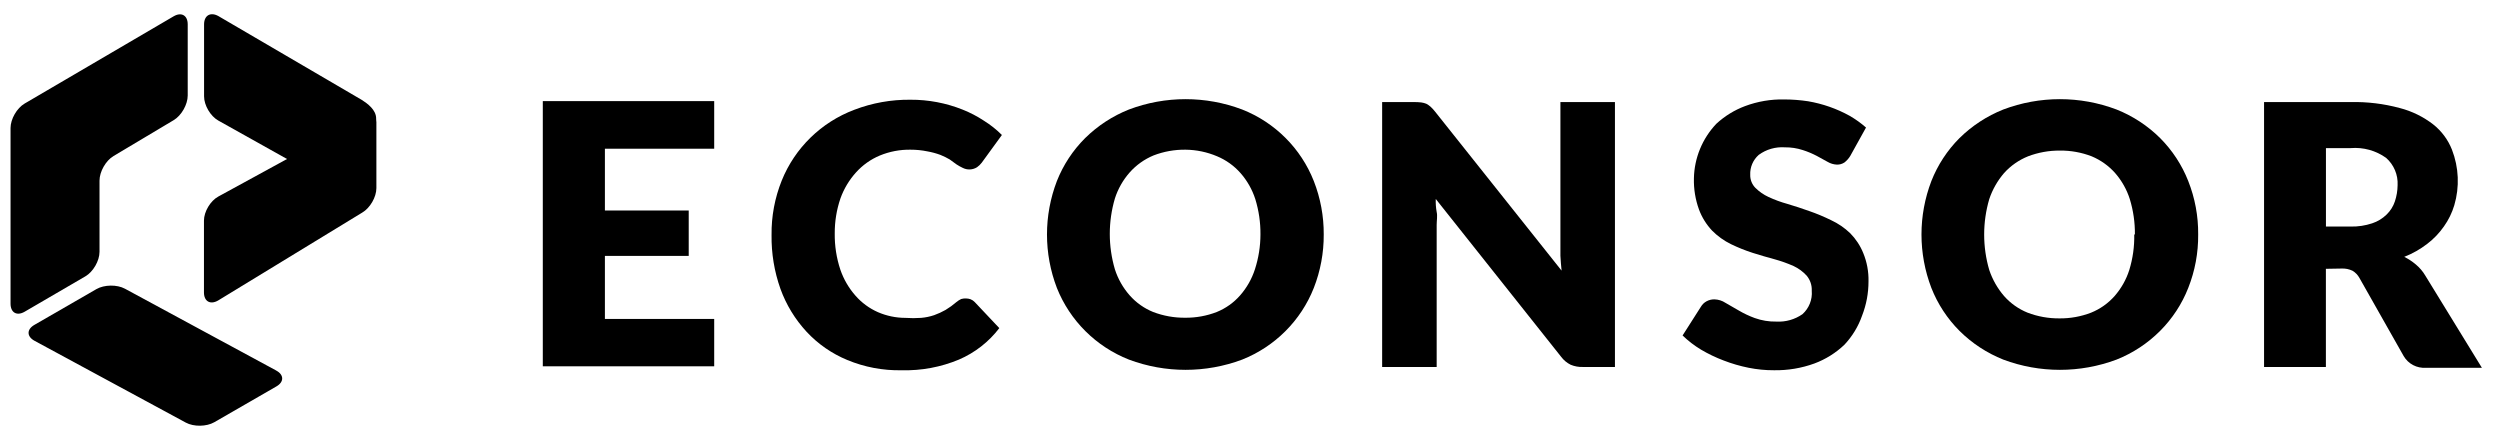
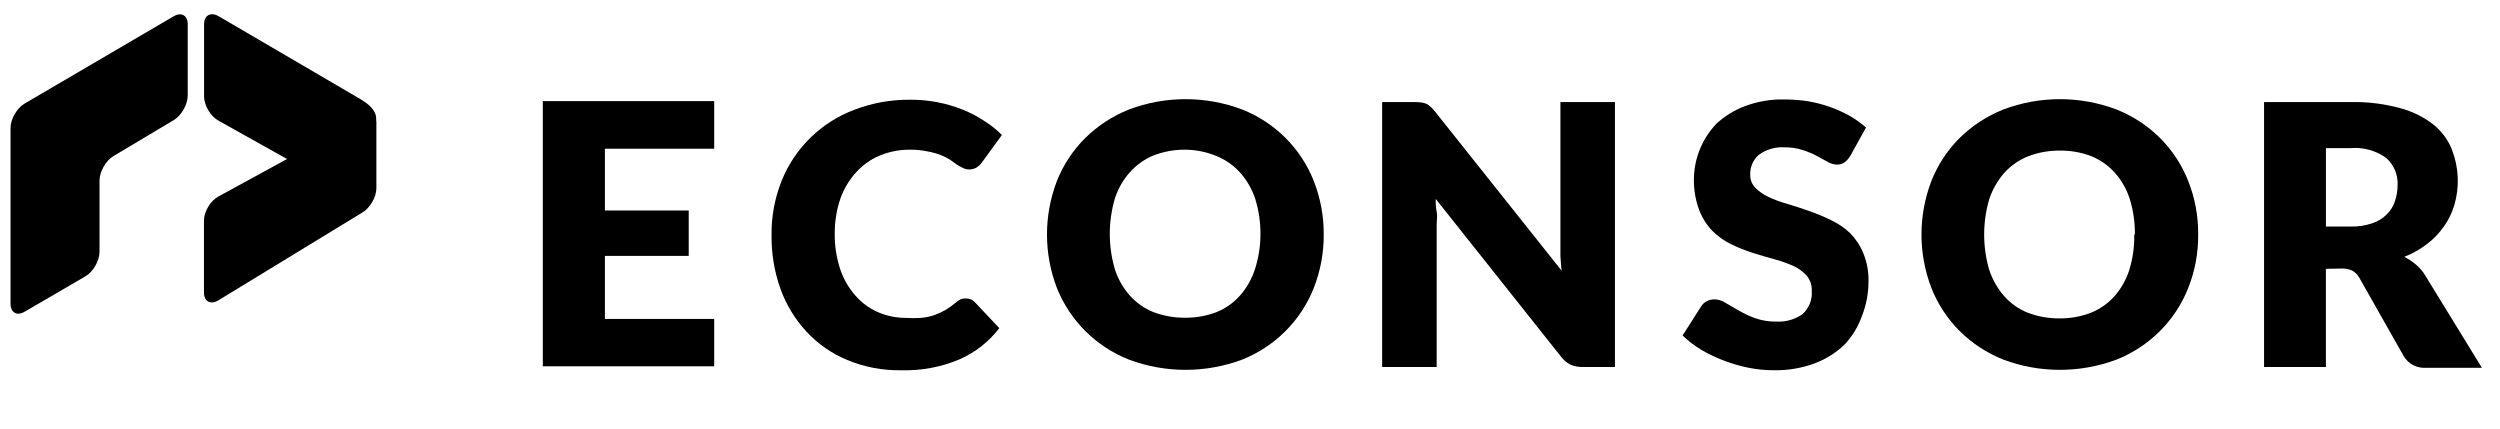
<svg xmlns="http://www.w3.org/2000/svg" width="175" height="30" viewBox="0 0 175 30" fill="none">
  <g clip-path="url(#clip0_7868_4573)">
-     <path d="M6.75 20.237C7.297 19.922 8.191 19.909 8.746 20.21L19.332 25.935C19.887 26.235 19.895 26.735 19.347 27.05L15.002 29.555C14.455 29.871 13.561 29.883 13.006 29.582L2.421 23.858C1.866 23.558 1.859 23.058 2.406 22.743L6.75 20.237Z" fill="black" />
    <path d="M1.726 21.82C1.18 22.138 0.738 21.886 0.738 21.257V8.964C0.738 8.335 1.18 7.567 1.725 7.248L12.154 1.142C12.699 0.823 13.14 1.075 13.14 1.703V6.687C13.14 7.315 12.701 8.088 12.159 8.41L7.948 10.921C7.405 11.244 6.966 12.016 6.966 12.645V17.628C6.966 18.257 6.523 19.025 5.978 19.343L1.726 21.82Z" fill="black" />
    <path d="M26.347 8.5C26.347 8.434 26.347 8.697 26.33 8.318C26.347 7.685 25.701 7.235 25.334 6.999L15.285 1.124C14.732 0.818 14.285 1.079 14.285 1.708V6.743C14.285 7.372 14.732 8.132 15.283 8.44L20.092 11.13L15.28 13.759C14.726 14.061 14.277 14.816 14.277 15.446V20.469C14.277 21.098 14.72 21.351 15.267 21.035L25.358 14.88C25.904 14.563 26.347 13.797 26.347 13.168V8.5Z" fill="black" />
    <path d="M67.639 20.893C67.742 20.894 67.844 20.913 67.94 20.948C68.052 20.992 68.152 21.06 68.234 21.147L69.952 22.968C69.215 23.933 68.241 24.692 67.123 25.172C65.855 25.7 64.49 25.954 63.116 25.918C61.81 25.945 60.513 25.7 59.308 25.199C58.228 24.752 57.256 24.079 56.461 23.224C55.656 22.354 55.033 21.332 54.631 20.219C54.202 19.009 53.991 17.733 54.009 16.451C53.993 15.145 54.236 13.848 54.723 12.635C55.646 10.351 57.489 8.555 59.803 7.684C61.055 7.205 62.387 6.966 63.728 6.981C64.982 6.974 66.224 7.209 67.386 7.674C67.906 7.881 68.403 8.139 68.87 8.447C69.328 8.732 69.751 9.068 70.133 9.449L68.722 11.388C68.629 11.51 68.518 11.618 68.392 11.706C68.091 11.896 67.712 11.914 67.394 11.752C67.242 11.681 67.096 11.6 66.955 11.507L66.48 11.162C66.271 11.04 66.054 10.933 65.829 10.843C65.533 10.733 65.227 10.651 64.915 10.596C64.527 10.516 64.131 10.477 63.734 10.478C62.997 10.467 62.264 10.607 61.583 10.888C60.947 11.155 60.379 11.559 59.919 12.071C59.441 12.602 59.07 13.22 58.83 13.892C58.561 14.683 58.426 15.514 58.432 16.35C58.421 17.209 58.554 18.065 58.826 18.881C59.057 19.551 59.417 20.169 59.887 20.701C60.318 21.193 60.852 21.585 61.452 21.85C62.06 22.114 62.716 22.25 63.379 22.251C63.745 22.277 64.112 22.277 64.478 22.251C64.79 22.224 65.097 22.161 65.392 22.061C65.668 21.962 65.934 21.84 66.188 21.696C66.458 21.534 66.713 21.348 66.952 21.142C67.052 21.059 67.164 20.988 67.282 20.931C67.397 20.897 67.518 20.884 67.639 20.893Z" fill="black" />
    <path d="M88.232 16.415C88.24 15.575 88.118 14.74 87.871 13.937C87.655 13.267 87.303 12.647 86.837 12.116C86.388 11.606 85.828 11.204 85.199 10.941C84.498 10.643 83.746 10.486 82.984 10.478C82.221 10.469 81.463 10.605 80.751 10.879C80.109 11.145 79.537 11.553 79.077 12.071C78.61 12.601 78.258 13.22 78.043 13.892C77.566 15.512 77.566 17.234 78.043 18.854C78.259 19.525 78.61 20.145 79.077 20.675C79.527 21.186 80.091 21.585 80.724 21.841C81.437 22.112 82.194 22.248 82.957 22.241C83.714 22.249 84.465 22.114 85.171 21.841C85.801 21.585 86.363 21.186 86.81 20.675C87.275 20.144 87.627 19.524 87.844 18.854C88.099 18.066 88.23 17.243 88.232 16.415ZM92.661 16.415C92.669 17.694 92.433 18.964 91.966 20.156C91.061 22.445 89.246 24.259 86.951 25.172C84.397 26.128 81.58 26.128 79.026 25.172C76.721 24.263 74.896 22.449 73.982 20.156C73.058 17.747 73.058 15.083 73.982 12.673C74.427 11.547 75.1 10.524 75.959 9.667C76.837 8.803 77.879 8.122 79.026 7.665C81.579 6.7 84.398 6.7 86.951 7.665C89.248 8.571 91.064 10.385 91.966 12.673C92.433 13.865 92.669 15.135 92.661 16.415Z" fill="black" />
    <path d="M99.49 7.171C99.609 7.187 99.726 7.218 99.838 7.262C99.943 7.317 100.042 7.385 100.132 7.463C100.248 7.57 100.355 7.685 100.452 7.809L109.311 18.943C109.275 18.584 109.246 18.239 109.229 17.905V7.145H113.046V25.688H110.794C110.505 25.698 110.218 25.645 109.952 25.535C109.687 25.405 109.458 25.215 109.282 24.979L100.504 13.928C100.491 14.232 100.513 14.537 100.567 14.837C100.632 15.11 100.567 15.439 100.567 15.748V25.688H96.75V7.145H99.029C99.183 7.145 99.337 7.154 99.49 7.171Z" fill="black" />
    <path d="M129.52 10.913C129.414 11.088 129.278 11.242 129.117 11.369C128.958 11.476 128.769 11.53 128.577 11.523C128.352 11.512 128.133 11.447 127.938 11.333L127.174 10.913C126.86 10.749 126.532 10.611 126.193 10.504C125.789 10.372 125.366 10.308 124.94 10.313C124.286 10.268 123.637 10.455 123.11 10.843C122.712 11.195 122.494 11.706 122.516 12.235C122.507 12.574 122.636 12.902 122.873 13.146C123.138 13.41 123.447 13.626 123.787 13.784C124.218 13.985 124.665 14.149 125.123 14.275C125.625 14.42 126.129 14.593 126.65 14.775C127.172 14.955 127.681 15.169 128.176 15.412C128.669 15.641 129.121 15.949 129.512 16.324C129.906 16.723 130.218 17.196 130.428 17.716C130.686 18.342 130.81 19.015 130.795 19.692C130.797 20.514 130.645 21.329 130.346 22.095C130.081 22.853 129.659 23.547 129.108 24.132C128.505 24.707 127.79 25.153 127.008 25.444C126.103 25.773 125.144 25.933 124.18 25.917C123.583 25.92 122.988 25.861 122.403 25.744C121.807 25.624 121.223 25.454 120.656 25.235C120.107 25.028 119.578 24.774 119.073 24.476C118.606 24.195 118.173 23.862 117.781 23.483L119.064 21.471C119.158 21.311 119.294 21.18 119.457 21.091C119.625 21 119.814 20.952 120.007 20.955C120.283 20.962 120.553 21.046 120.783 21.199L121.699 21.727C122.061 21.94 122.44 22.12 122.835 22.264C123.319 22.437 123.831 22.521 124.344 22.511C124.996 22.548 125.641 22.364 126.175 21.991C126.635 21.575 126.875 20.969 126.823 20.353C126.841 19.969 126.714 19.593 126.468 19.297C126.21 19.014 125.899 18.786 125.552 18.623C125.123 18.433 124.679 18.275 124.226 18.15C123.732 18.021 123.228 17.867 122.699 17.704C122.177 17.537 121.666 17.332 121.173 17.093C120.68 16.853 120.232 16.531 119.847 16.144C119.446 15.717 119.134 15.216 118.93 14.669C118.676 13.969 118.555 13.228 118.574 12.483C118.602 11.059 119.163 9.695 120.148 8.66C120.731 8.123 121.412 7.704 122.156 7.426C123.032 7.099 123.964 6.941 124.9 6.961C125.457 6.962 126.014 7.005 126.565 7.088C127.587 7.262 128.571 7.607 129.476 8.107C129.884 8.343 130.268 8.617 130.621 8.928L129.52 10.913Z" fill="black" />
    <path d="M149.443 16.415C149.452 15.575 149.332 14.74 149.086 13.937C148.873 13.267 148.524 12.647 148.061 12.116C147.609 11.605 147.046 11.204 146.414 10.941C145.708 10.669 144.956 10.533 144.199 10.541C143.436 10.534 142.678 10.67 141.966 10.941C141.322 11.2 140.745 11.602 140.283 12.116C139.823 12.652 139.472 13.27 139.248 13.937C138.773 15.558 138.773 17.279 139.248 18.9C139.472 19.567 139.823 20.186 140.283 20.72C140.733 21.231 141.297 21.63 141.929 21.886C142.641 22.158 143.399 22.294 144.162 22.287C144.92 22.295 145.672 22.159 146.378 21.886C147.01 21.63 147.574 21.231 148.024 20.72C148.488 20.19 148.837 19.57 149.05 18.9C149.297 18.095 149.415 17.255 149.397 16.413H149.443V16.415ZM153.872 16.415C153.885 17.695 153.649 18.965 153.177 20.156C152.735 21.281 152.065 22.303 151.21 23.16C150.341 24.032 149.302 24.717 148.157 25.172C145.602 26.128 142.785 26.128 140.231 25.172C139.083 24.714 138.039 24.03 137.164 23.16C136.309 22.303 135.639 21.281 135.196 20.156C134.273 17.747 134.273 15.083 135.196 12.673C135.639 11.548 136.308 10.525 137.164 9.667C138.042 8.803 139.085 8.122 140.231 7.665C142.784 6.7 145.604 6.7 148.157 7.665C149.3 8.12 150.339 8.802 151.21 9.667C152.065 10.525 152.735 11.548 153.177 12.673C153.649 13.864 153.885 15.135 153.872 16.415Z" fill="black" />
    <path d="M162.812 15.859H164.551C165.061 15.87 165.569 15.793 166.053 15.632C166.435 15.506 166.783 15.294 167.068 15.013C167.329 14.759 167.526 14.446 167.641 14.101C167.764 13.734 167.828 13.349 167.832 12.962C167.87 12.236 167.573 11.532 167.026 11.05C166.31 10.538 165.434 10.296 164.555 10.367H162.816V15.858L162.812 15.859ZM162.812 18.817V25.69H158.484V7.145H164.551C165.71 7.12 166.867 7.26 167.986 7.563C168.837 7.782 169.634 8.173 170.328 8.712C170.912 9.175 171.364 9.784 171.637 10.477C172.12 11.72 172.178 13.086 171.801 14.365C171.643 14.895 171.398 15.396 171.077 15.848C170.753 16.313 170.359 16.725 169.908 17.068C169.417 17.447 168.875 17.754 168.297 17.98C168.589 18.125 168.862 18.304 169.11 18.515C169.373 18.734 169.597 18.996 169.77 19.29L173.732 25.745H169.822C169.185 25.792 168.577 25.474 168.257 24.925L165.164 19.462C165.051 19.253 164.883 19.077 164.679 18.954C164.441 18.839 164.179 18.786 163.916 18.798L162.812 18.817Z" fill="black" />
    <path d="M49.994 7.078V10.41H42.343V14.735H48.21V17.913H42.343V22.326H49.994V25.641H37.996V7.078H49.994Z" fill="black" />
  </g>
  <defs>
    <clipPath id="clip0_7868_4573">
      <rect width="174" height="29" fill="white" transform="translate(0.234 0.898)" />
    </clipPath>
  </defs>
</svg>